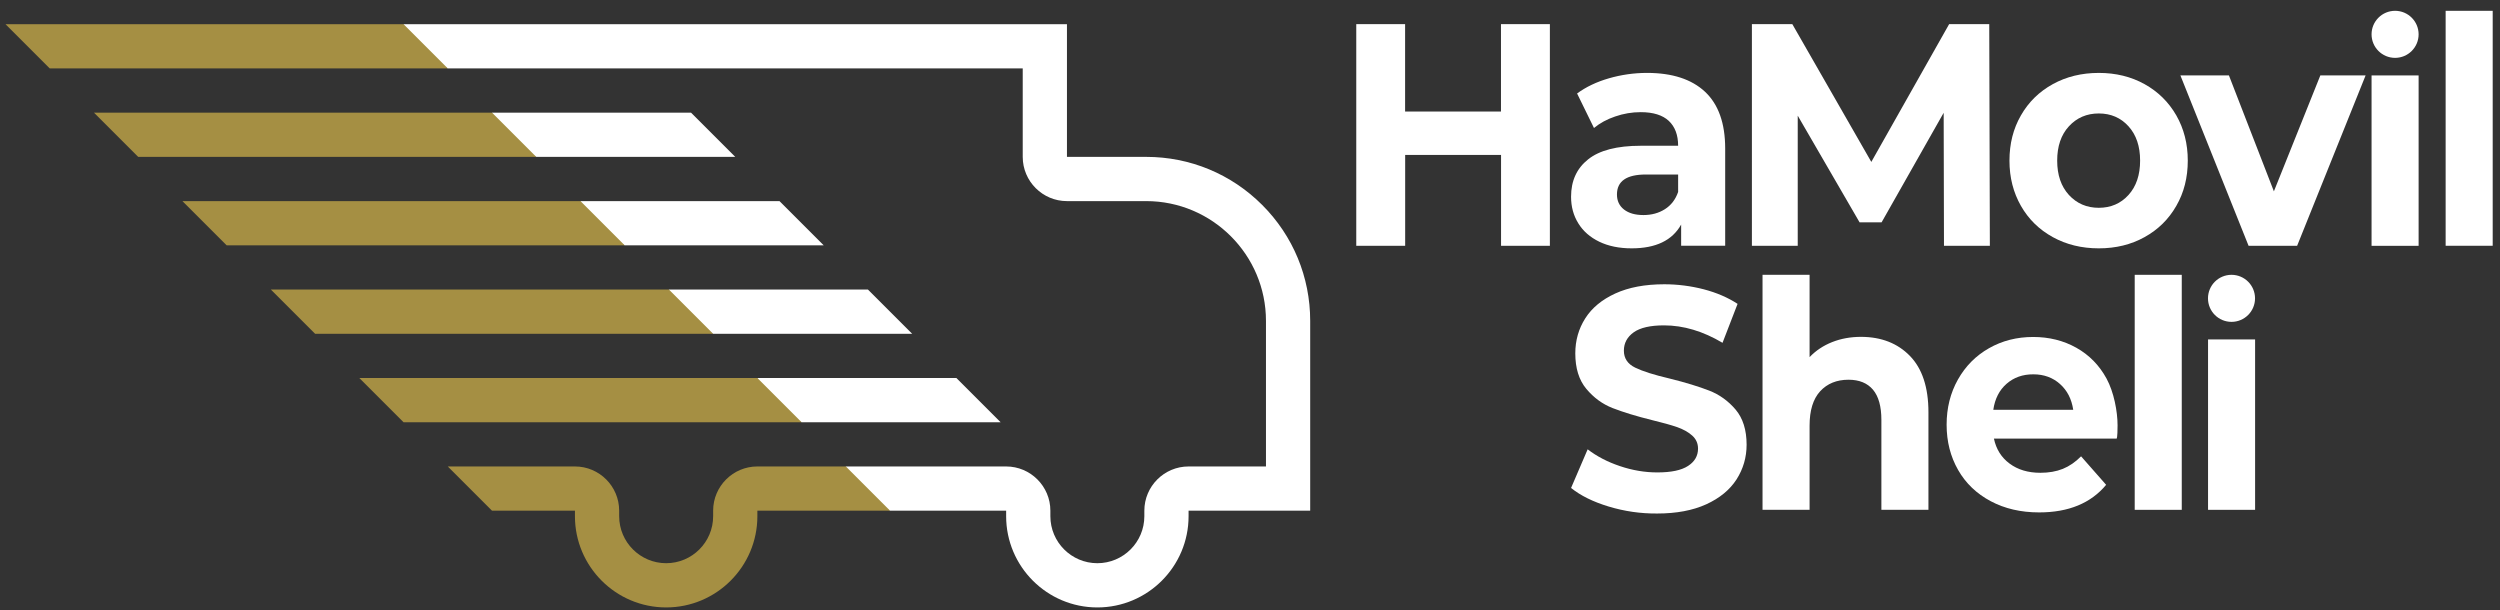
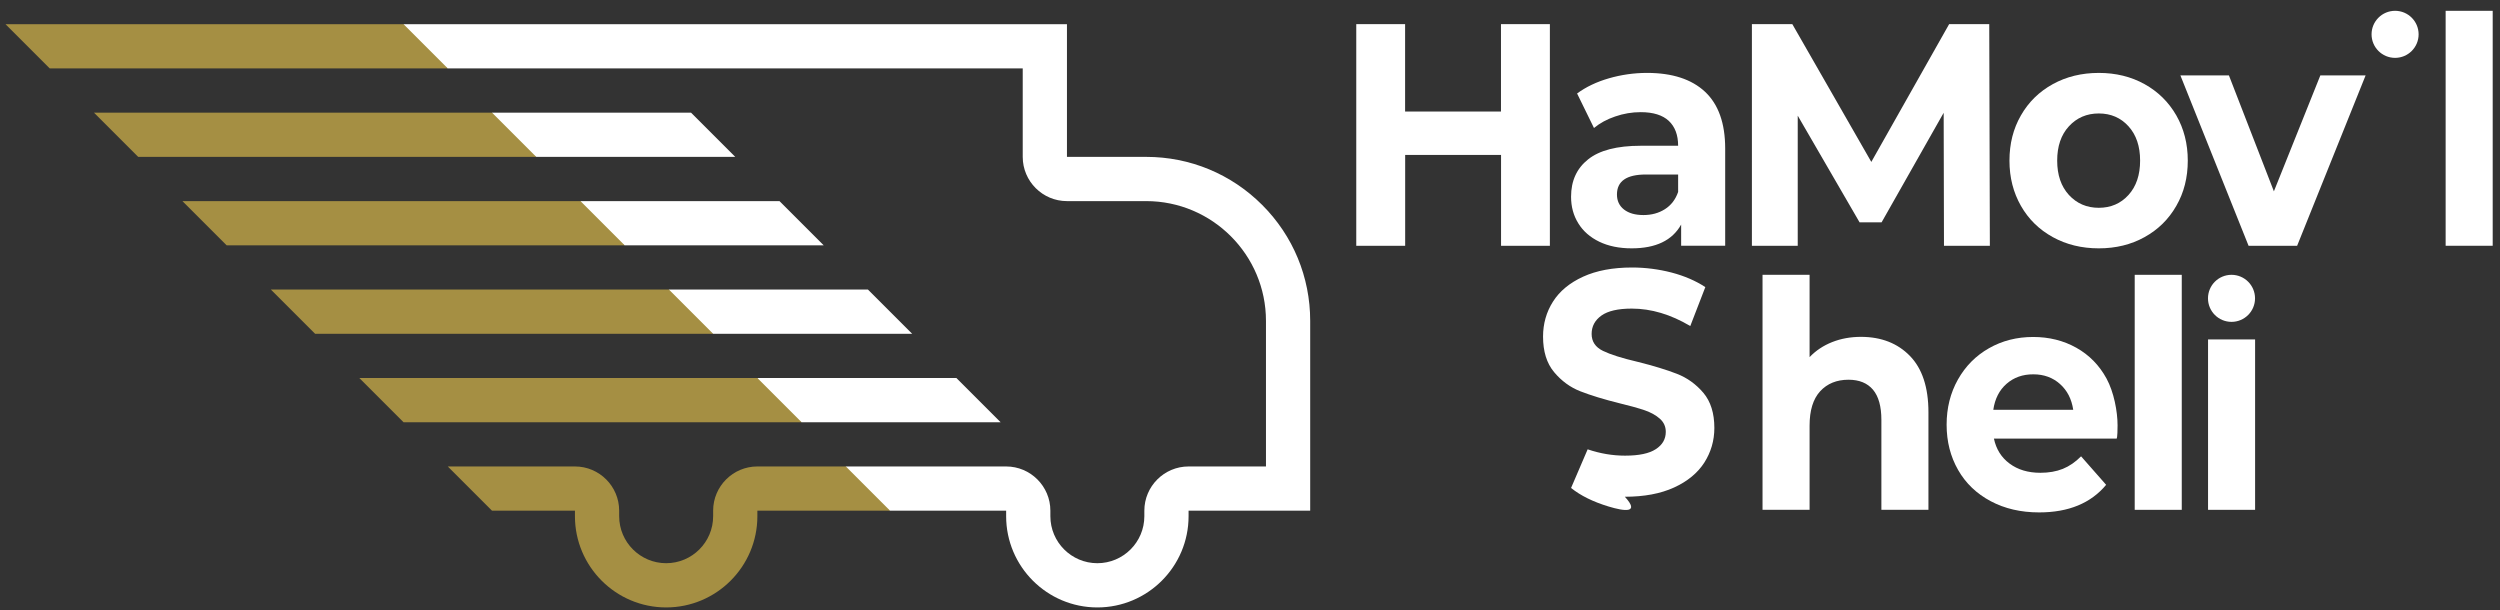
<svg xmlns="http://www.w3.org/2000/svg" viewBox="0 0 4070 993.4">
  <rect x="0" y="0" width="4070" height="993.4" fill="#333333" stroke="none" />
  <style type="text/css">
	.st2{fill:#FFFFFF;}
	.st0{fill:#FFFFFF;}
	.st1{fill:#a58f43;}
</style>
  <g id="Glyph_x5F_White">
    <path class="st0" d="M2054.8,333.6c-50.4-50.4-117.5-78.2-188.8-78.2h-129v-216H657v36l72,36h936v144c0,39.7,32.3,72,72,72h129 c107.5,0,195,87.5,195,195v237h-126c-39.7,0-72,32.3-72,72v9c0,42.2-34.3,76.5-76.5,76.5s-76.5-34.3-76.5-76.5v-9 c0-39.7-32.3-72-72-72h-261v36l72,36h189v9c0,81.9,66.6,148.5,148.5,148.5S1935,922.3,1935,840.4v-9h198v-309 C2133,451.1,2105.2,384,2054.8,333.6z" />
    <polygon class="st0" points="1125,183.4 801,183.4 801,219.4 873,255.4 1197,255.4" />
    <polygon class="st0" points="1269,327.4 945,327.4 945,363.4 1017,399.4 1341,399.4" />
    <polygon class="st0" points="1413,471.4 1089,471.4 1089,507.4 1161,543.4 1485,543.4" />
    <polygon class="st0" points="1557,615.4 1233,615.4 1233,651.4 1305,687.4 1629,687.4" />
  </g>
  <g id="Glyph_x5F_Gold">
    <polygon class="st1" points="801,183.4 153,183.4 225,255.4 873,255.4" />
    <polygon class="st1" points="945,327.4 297,327.4 369,399.4 1017,399.4" />
    <polygon class="st1" points="1089,471.4 441,471.4 513,543.4 1161,543.4" />
    <polygon class="st1" points="1233,615.4 585,615.4 657,687.4 1305,687.4" />
    <polygon class="st1" points="657,39.4 9,39.4 81,111.4 729,111.4" />
    <path class="st1" d="M1377,759.4h-144c-39.7,0-72,32.3-72,72v9c0,42.2-34.3,76.5-76.5,76.5s-76.5-34.3-76.5-76.5v-9 c0-39.7-32.3-72-72-72H729l72,72h135v9c0,81.9,66.6,148.5,148.5,148.5S1233,922.3,1233,840.4v-9h216L1377,759.4z" />
  </g>
  <g id="Text">
    <path class="st2" d="M2523.2,39.3v360.9h-79.5v-148h-156.1v148H2208V39.3h79.5v142.3h156.1V39.3H2523.2z" />
    <path class="st2" d="M2775.7,149.3c21.9,20.5,32.9,51.3,32.9,92.5v158.3h-71.7v-34.5c-14.4,25.8-41.2,38.7-80.5,38.7 c-20.3,0-37.9-3.6-52.8-10.8c-14.9-7.2-26.3-17.2-34.1-29.9c-7.9-12.7-11.8-27.1-11.8-43.3c0-25.8,9.2-46.1,27.7-60.8 c18.5-14.8,47.1-22.2,85.7-22.2h60.9c0-17.5-5.1-31-15.2-40.5c-10.1-9.4-25.4-14.2-45.7-14.2c-14.1,0-27.9,2.3-41.5,7 c-13.6,4.6-25.1,10.9-34.6,18.8l-27.5-56.2c14.4-10.6,31.7-18.9,51.8-24.7c20.1-5.8,40.8-8.8,62.1-8.8 C2722.3,118.7,2753.8,128.9,2775.7,149.3z M2710.4,340.6c10.1-6.4,17.3-15.7,21.6-28.1v-28.4h-52.5c-31.4,0-47.1,10.8-47.1,32.5 c0,10.3,3.8,18.5,11.5,24.5c7.7,6,18.2,9,31.7,9C2688.6,350.1,2700.3,347,2710.4,340.6z" />
    <path class="st2" d="M3164.8,400.1l-0.5-216.5L3063.2,362h-35.8l-100.7-173.7v211.9h-74.6V39.3h65.8l128.6,224.3l126.7-224.3h65.3 l1,360.9H3164.8z" />
    <path class="st2" d="M3341.9,386c-22.1-12.2-39.4-29.1-51.8-50.8c-12.4-21.7-18.7-46.2-18.7-73.7c0-27.5,6.2-52.1,18.7-73.7 c12.4-21.7,29.7-38.6,51.8-50.8c22.1-12.2,47.1-18.3,74.9-18.3c27.8,0,52.7,6.1,74.6,18.3c21.9,12.2,39.1,29.1,51.6,50.8 c12.4,21.7,18.7,46.2,18.7,73.7c0,27.5-6.2,52.1-18.7,73.7c-12.4,21.7-29.6,38.6-51.6,50.8c-21.9,12.2-46.8,18.3-74.6,18.3 C3389,404.3,3364,398.2,3341.9,386z M3465.2,317.4c12.6-13.9,18.9-32.6,18.9-55.9c0-23.4-6.3-42-18.9-55.9 c-12.6-13.9-28.7-20.9-48.4-20.9c-19.6,0-35.8,7-48.6,20.9c-12.8,13.9-19.1,32.6-19.1,55.9c0,23.4,6.4,42,19.1,55.9 c12.8,13.9,29,20.9,48.6,20.9C3436.4,338.3,3452.6,331.3,3465.2,317.4z" />
    <path class="st2" d="M3851.2,122.8l-111.5,277.4h-79l-111-277.4h79l73.2,188.7l75.6-188.7H3851.2z" />
-     <path class="st2" d="M3860.9,122.8h76.6v277.4h-76.6V122.8z" />
    <path class="st2" d="M3981.5,17.6h76.6v382.5h-76.6V17.6z" />
-     <path class="st2" d="M2618.8,824.6c-25.4-7.7-45.7-17.8-61.1-30.2l27-62.9c14.7,11.3,32.2,20.5,52.5,27.3 c20.3,6.9,40.6,10.3,60.9,10.3c22.6,0,39.3-3.5,50.1-10.6c10.8-7,16.2-16.4,16.2-28.1c0-8.6-3.2-15.7-9.6-21.4 c-6.4-5.7-14.6-10.2-24.5-13.7c-10-3.4-23.5-7.2-40.5-11.3c-26.2-6.5-47.6-13.1-64.3-19.6c-16.7-6.5-31-17-43-31.4 c-12-14.4-17.9-33.7-17.9-57.7c0-21,5.4-40,16.2-57c10.8-17,27.1-30.5,48.9-40.5c21.8-10,48.4-15,79.8-15c21.9,0,43.4,2.8,64.3,8.2 c20.9,5.5,39.3,13.4,55,23.7l-24.5,63.4c-31.8-18.9-63.5-28.4-95.3-28.4c-22.3,0-38.7,3.8-49.3,11.3c-10.6,7.6-16,17.5-16,29.9 c0,12.4,6.1,21.6,18.4,27.6c12.3,6,31,11.9,56.2,17.8c26.2,6.5,47.6,13.1,64.3,19.6c16.7,6.5,31,16.8,43,30.9 c11.9,14.1,17.9,33.2,17.9,57.2c0,20.6-5.5,39.4-16.4,56.5c-11,17-27.4,30.5-49.3,40.5c-21.9,10-48.6,15-80,15 C2670.5,836.2,2644.2,832.3,2618.8,824.6z" />
+     <path class="st2" d="M2618.8,824.6c-25.4-7.7-45.7-17.8-61.1-30.2l27-62.9c20.3,6.9,40.6,10.3,60.9,10.3c22.6,0,39.3-3.5,50.1-10.6c10.8-7,16.2-16.4,16.2-28.1c0-8.6-3.2-15.7-9.6-21.4 c-6.4-5.7-14.6-10.2-24.5-13.7c-10-3.4-23.5-7.2-40.5-11.3c-26.2-6.5-47.6-13.1-64.3-19.6c-16.7-6.5-31-17-43-31.4 c-12-14.4-17.9-33.7-17.9-57.7c0-21,5.4-40,16.2-57c10.8-17,27.1-30.5,48.9-40.5c21.8-10,48.4-15,79.8-15c21.9,0,43.4,2.8,64.3,8.2 c20.9,5.5,39.3,13.4,55,23.7l-24.5,63.4c-31.8-18.9-63.5-28.4-95.3-28.4c-22.3,0-38.7,3.8-49.3,11.3c-10.6,7.6-16,17.5-16,29.9 c0,12.4,6.1,21.6,18.4,27.6c12.3,6,31,11.9,56.2,17.8c26.2,6.5,47.6,13.1,64.3,19.6c16.7,6.5,31,16.8,43,30.9 c11.9,14.1,17.9,33.2,17.9,57.2c0,20.6-5.5,39.4-16.4,56.5c-11,17-27.4,30.5-49.3,40.5c-21.9,10-48.6,15-80,15 C2670.5,836.2,2644.2,832.3,2618.8,824.6z" />
    <path class="st2" d="M3109.3,579.4c20.1,20.6,30.2,51.2,30.2,91.8V830h-76.6V683.6c0-22-4.6-38.4-13.7-49.2 c-9.2-10.8-22.4-16.2-39.8-16.2c-19.3,0-34.7,6.3-46.2,18.8c-11.5,12.6-17.2,31.2-17.2,55.9V830h-76.6V447.4h76.6v134 c10.1-10.6,22.4-18.8,36.8-24.5c14.4-5.7,30.1-8.5,47.1-8.5C3062.8,548.5,3089.2,558.8,3109.3,579.4z" />
    <path class="st2" d="M3445.9,714h-199.8c3.6,17.2,12.1,30.8,25.5,40.7c13.4,10,30.1,15,50.1,15c13.7,0,25.9-2.1,36.6-6.4 c10.6-4.3,20.5-11.1,29.7-20.4l40.8,46.4c-24.9,29.9-61.2,44.9-109,44.9c-29.8,0-56.1-6.1-79-18.3c-22.9-12.2-40.6-29.1-53-50.8 c-12.4-21.7-18.7-46.2-18.7-73.7c0-27.1,6.1-51.6,18.4-73.5c12.3-21.8,29.1-38.8,50.6-51c21.4-12.2,45.4-18.3,71.9-18.3 c25.9,0,49.3,5.8,70.2,17.5c20.9,11.7,37.4,28.4,49.3,50.3c11.9,21.8,17.9,53.5,17.9,76C3447.4,713.7,3445.9,714,3445.9,714z  M3266.7,624.8c-11.8,10.3-19,24.4-21.6,42.3h130.1c-2.6-17.5-9.8-31.5-21.6-42c-11.8-10.5-26.2-15.7-43.2-15.7 C3293,609.3,3278.5,614.5,3266.7,624.8z" />
    <path class="st2" d="M3475.3,447.4h76.6V830h-76.6V447.4z" />
    <path class="st2" d="M3594.7,552.6h76.6V830h-76.6V552.6z" />
    <circle class="st2" cx="3899.2" cy="55.9" r="38.3" />
    <circle class="st2" cx="3632.9" cy="485.7" r="38.3" />
  </g>
</svg>